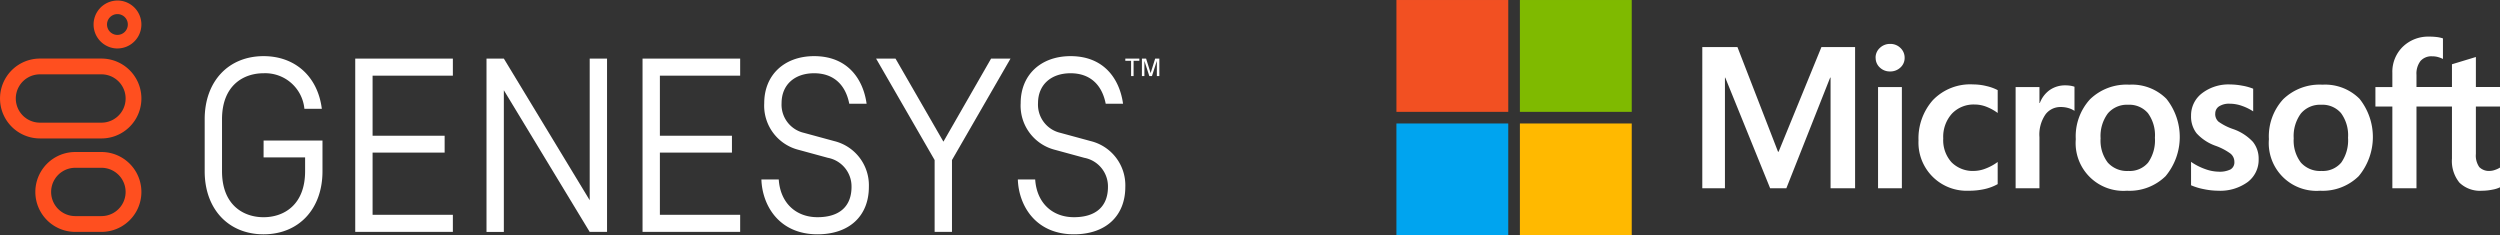
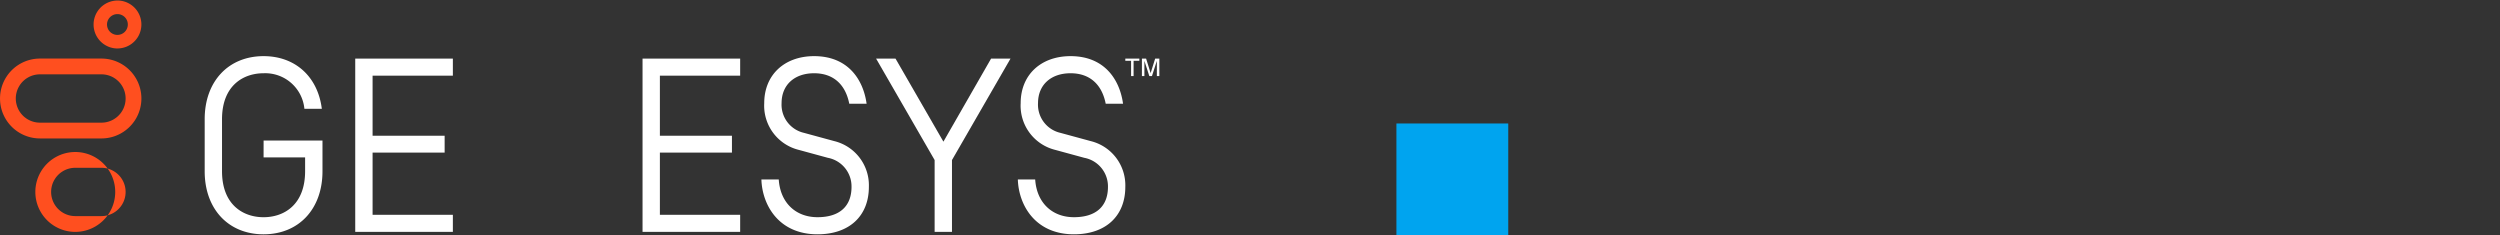
<svg xmlns="http://www.w3.org/2000/svg" width="447.083" height="42.083" viewBox="0 0 447.083 42.083">
  <rect x="0" y="0" width="447.083" height="42.083" fill="#333333" stroke="none" />
  <g id="Group_2807" data-name="Group 2807" transform="translate(1084 -504.804)">
    <g id="Group_2751" data-name="Group 2751" transform="translate(-1182.662 268.934)">
      <g id="Group_1681" data-name="Group 1681" transform="translate(98.662 235.964)">
        <g id="Group_1676" data-name="Group 1676" transform="translate(201.243 10.379)">
          <path id="Path_70" data-name="Path 70" d="M429.962,253.393H428.93V253h2.511v.4h-1.032v2.732h-.447Z" transform="translate(-428.93 -252.997)" fill="#fff" />
          <path id="Path_71" data-name="Path 71" d="M435.121,256.125l-.876-2.718v2.718H433.8V253h.749l.81,2.6.81-2.6h.749v3.128h-.447v-2.718l-.876,2.718Z" transform="translate(-430.831 -252.997)" fill="#fff" />
        </g>
        <g id="Group_1680" data-name="Group 1680">
          <g id="Group_1678" data-name="Group 1678">
            <g id="Group_1677" data-name="Group 1677" transform="translate(16.712)">
              <path id="Path_72" data-name="Path 72" d="M130.376,238.391a1.86,1.86,0,1,1,0,3.721l-.091,0a1.87,1.87,0,0,1-1.768-1.768,1.86,1.86,0,0,1,1.858-1.951m0-2.427a4.288,4.288,0,0,0-.2,8.57c.068,0,.136,0,.2,0a4.287,4.287,0,1,0,0-8.575Z" transform="translate(-126.089 -235.964)" fill="#ff4f1f" />
            </g>
-             <path id="Path_73" data-name="Path 73" d="M120.859,283.244a4.32,4.32,0,0,1,0,8.64h-4.681a4.32,4.32,0,1,1,0-8.64h4.681m0-2.822h-4.681a7.142,7.142,0,1,0,0,14.285h4.681a7.142,7.142,0,0,0,0-14.285Z" transform="translate(-102.715 -253.332)" fill="#ff4f1f" />
+             <path id="Path_73" data-name="Path 73" d="M120.859,283.244a4.32,4.32,0,0,1,0,8.64h-4.681a4.32,4.32,0,1,1,0-8.64h4.681m0-2.822h-4.681a7.142,7.142,0,1,0,0,14.285a7.142,7.142,0,0,0,0-14.285Z" transform="translate(-102.715 -253.332)" fill="#ff4f1f" />
            <path id="Path_74" data-name="Path 74" d="M116.807,255.819a4.32,4.32,0,0,1,0,8.64h-11a4.32,4.32,0,1,1,0-8.64h11m0-2.822h-11a7.142,7.142,0,0,0,0,14.284h11a7.142,7.142,0,0,0,0-14.284Z" transform="translate(-98.662 -242.618)" fill="#ff4f1f" />
          </g>
          <g id="Group_1679" data-name="Group 1679" transform="translate(36.602 9.946)">
            <path id="Path_75" data-name="Path 75" d="M202.92,283.992V253h17.46v3.059H206.023v10.736h12.886v3.017H206.023v11.124h14.357v3.059Z" transform="translate(-175.994 -252.564)" fill="#fff" />
            <path id="Path_76" data-name="Path 76" d="M287.241,283.992V253H304.7v3.059H290.344v10.736H303.23v3.017H290.344v11.124H304.7v3.059Z" transform="translate(-208.936 -252.564)" fill="#fff" />
            <path id="Path_77" data-name="Path 77" d="M366.252,283.992V271.144L355.782,253h3.474l8.568,14.858L376.351,253h3.474l-10.47,18.147v12.848Z" transform="translate(-235.712 -252.564)" fill="#fff" />
-             <path id="Path_78" data-name="Path 78" d="M263,283.992V253h-3.1v25.331L244.545,253h-3.1v31h3.1V258.661l15.349,25.331Z" transform="translate(-191.043 -252.564)" fill="#fff" />
            <path id="Path_79" data-name="Path 79" d="M169.265,270.4h7.427v2.461c0,6.069-3.838,8.231-7.429,8.231s-7.43-2.163-7.43-8.231V263.58c0-6.07,3.839-8.233,7.432-8.233a7.032,7.032,0,0,1,7.3,6.354h3.117c-.72-5.736-4.745-9.414-10.414-9.414-6.3,0-10.534,4.529-10.534,11.269v9.325c0,6.739,4.233,11.267,10.532,11.267S179.8,279.62,179.8,272.881v-5.5h-10.53Z" transform="translate(-158.731 -252.287)" fill="#fff" />
            <path id="Path_80" data-name="Path 80" d="M325.23,274.342c.268,4.154,3.027,6.747,6.933,6.747,3.922,0,6.081-1.929,6.081-5.433a5.2,5.2,0,0,0-4.23-5.186l-5.233-1.427a8.143,8.143,0,0,1-6.148-8.35c0-5.028,3.587-8.406,8.924-8.406,6.109,0,8.8,4.251,9.383,8.509h-3.1c-.7-3.561-2.955-5.449-6.283-5.449-3.537,0-5.822,2.1-5.822,5.346a5.169,5.169,0,0,0,4.014,5.315l5.405,1.471a8.134,8.134,0,0,1,6.193,8.177c0,5.238-3.52,8.492-9.184,8.492-7.046,0-9.908-5.373-10.035-9.805Z" transform="translate(-222.565 -252.287)" fill="#fff" />
            <path id="Path_81" data-name="Path 81" d="M400.492,274.342c.267,4.154,3.027,6.747,6.932,6.747,3.922,0,6.082-1.929,6.082-5.433a5.2,5.2,0,0,0-4.231-5.186l-5.232-1.427a8.142,8.142,0,0,1-6.148-8.35c0-5.028,3.586-8.406,8.924-8.406,6.108,0,8.8,4.251,9.383,8.509h-3.1c-.7-3.561-2.954-5.449-6.283-5.449-3.537,0-5.822,2.1-5.822,5.346a5.169,5.169,0,0,0,4.014,5.315l5.406,1.471a8.133,8.133,0,0,1,6.192,8.177c0,5.238-3.52,8.492-9.184,8.492-7.046,0-9.908-5.373-10.034-9.805Z" transform="translate(-251.967 -252.287)" fill="#fff" />
          </g>
        </g>
      </g>
    </g>
    <g id="Group_1657" data-name="Group 1657" transform="translate(-834.274 504.804)">
      <g id="Create_your_Azure_free_account_today_Microsoft_Azure-0" data-name="Create your Azure free account today Microsoft Azure-0">
-         <path id="Path_61-2" data-name="Path 61-2" d="M698.7,278.059h-6.346v14.616h-4.314V278.059h-3.029v-3.485h3.029v-2.519a6.26,6.26,0,0,1,1.857-4.675,6.511,6.511,0,0,1,4.761-1.822,10.413,10.413,0,0,1,1.374.08,5.447,5.447,0,0,1,1.057.237v3.68a4.411,4.411,0,0,0-.74-.3,3.841,3.841,0,0,0-1.212-.177,2.573,2.573,0,0,0-2.061.836,3.7,3.7,0,0,0-.722,2.474v2.183H698.7V270.5l4.278-1.3v5.371h4.315v3.486h-4.315v8.469a3.576,3.576,0,0,0,.608,2.36,2.431,2.431,0,0,0,1.911.687,2.823,2.823,0,0,0,.889-.177,4.166,4.166,0,0,0,.907-.422V292.5a4.982,4.982,0,0,1-1.348.423,9.322,9.322,0,0,1-1.857.193,5.283,5.283,0,0,1-4.041-1.435,6.12,6.12,0,0,1-1.348-4.323ZM670.4,283.747a6.473,6.473,0,0,0,1.283,4.333,4.584,4.584,0,0,0,3.68,1.5,4.3,4.3,0,0,0,3.54-1.5,6.935,6.935,0,0,0,1.212-4.438,6.677,6.677,0,0,0-1.26-4.412,4.372,4.372,0,0,0-3.53-1.487,4.464,4.464,0,0,0-3.637,1.559A6.779,6.779,0,0,0,670.4,283.747Zm-4.437.143a9.8,9.8,0,0,1,2.536-7.113,9.346,9.346,0,0,1,7.043-2.624,8.68,8.68,0,0,1,6.63,2.527,10.954,10.954,0,0,1-.15,13.831,9.194,9.194,0,0,1-6.9,2.606,8.54,8.54,0,0,1-9.157-9.229Zm-9.6-4.563a1.825,1.825,0,0,0,.582,1.435,9.948,9.948,0,0,0,2.571,1.311,8.713,8.713,0,0,1,3.583,2.3,4.771,4.771,0,0,1,1.03,3.091,4.965,4.965,0,0,1-1.964,4.1,8.338,8.338,0,0,1-5.309,1.55,12.861,12.861,0,0,1-2.5-.273,11.062,11.062,0,0,1-2.316-.7v-4.189a10.579,10.579,0,0,0,2.5,1.283,7.335,7.335,0,0,0,2.43.475,4.33,4.33,0,0,0,2.131-.405,1.45,1.45,0,0,0,.687-1.355,1.882,1.882,0,0,0-.713-1.487,10.548,10.548,0,0,0-2.7-1.4,8.34,8.34,0,0,1-3.345-2.218,4.858,4.858,0,0,1-.987-3.137A4.953,4.953,0,0,1,654,275.688a7.767,7.767,0,0,1,5.049-1.576,12.231,12.231,0,0,1,2.13.214,9.474,9.474,0,0,1,1.972.547v4.05a9.128,9.128,0,0,0-1.972-.969,6.573,6.573,0,0,0-2.236-.4,3.268,3.268,0,0,0-1.894.475,1.51,1.51,0,0,0-.677,1.3Zm-20.5,4.42a6.467,6.467,0,0,0,1.284,4.333,4.582,4.582,0,0,0,3.68,1.5,4.29,4.29,0,0,0,3.539-1.5,6.935,6.935,0,0,0,1.212-4.438,6.677,6.677,0,0,0-1.259-4.412,4.372,4.372,0,0,0-3.53-1.487,4.464,4.464,0,0,0-3.636,1.559,6.779,6.779,0,0,0-1.29,4.446Zm-4.437.143a9.8,9.8,0,0,1,2.536-7.113,9.346,9.346,0,0,1,7.043-2.624,8.675,8.675,0,0,1,6.63,2.527,10.948,10.948,0,0,1-.149,13.831,9.2,9.2,0,0,1-6.9,2.606,8.54,8.54,0,0,1-9.157-9.229Zm-1.834-9.616a5.37,5.37,0,0,1,.916.071,3.9,3.9,0,0,1,.687.175v4.315a3.719,3.719,0,0,0-.974-.467,4.806,4.806,0,0,0-1.559-.22,3.3,3.3,0,0,0-2.65,1.321,6.342,6.342,0,0,0-1.083,4.067v9.139h-4.262v-18.1h4.262v2.852h.071a5,5,0,0,1,1.762-2.316A4.783,4.783,0,0,1,629.6,274.273Zm-16.339,15.3a5.907,5.907,0,0,0,2.095-.44,8.816,8.816,0,0,0,2.112-1.163v3.964a8.571,8.571,0,0,1-2.316.88,12.594,12.594,0,0,1-2.844.3,8.612,8.612,0,0,1-9-8.207c-.012-.258-.012-.518,0-.775a10.32,10.32,0,0,1,2.553-7.2,9.256,9.256,0,0,1,7.239-2.826,9.866,9.866,0,0,1,2.424.308,8.093,8.093,0,0,1,1.946.712v4.086a8.687,8.687,0,0,0-2.02-1.114,5.792,5.792,0,0,0-2.1-.4,5.34,5.34,0,0,0-4.068,1.64,6.167,6.167,0,0,0-1.549,4.42,5.883,5.883,0,0,0,1.489,4.278A5.375,5.375,0,0,0,613.264,289.576Zm-17.187,3.1h4.26v-18.1h-4.26Zm-.441-23.33a2.322,2.322,0,0,1,.767-1.769,2.578,2.578,0,0,1,1.821-.714,2.55,2.55,0,0,1,1.867.73,2.374,2.374,0,0,1,.74,1.752,2.284,2.284,0,0,1-.757,1.743,2.612,2.612,0,0,1-1.849.7,2.562,2.562,0,0,1-1.839-.714A2.3,2.3,0,0,1,595.636,269.344Zm-3.666-1.919v25.249h-4.385V272.882h-.071l-7.835,19.792h-2.9l-8.03-19.792h-.053v19.792h-4.05V267.424h6.286l7.256,18.717h.105l7.659-18.717Z" transform="translate(-509.934 -259.008)" fill="#fff" fill-rule="evenodd" />
-         <path id="Path_62" data-name="Path 62" d="M513.192,279.4h20v-20h-20Z" transform="translate(-513.189 -259.397)" fill="#f25022" fill-rule="evenodd" />
-         <path id="Path_63" data-name="Path 63" d="M533.957,279.4h20v-20h-20Z" transform="translate(-511.875 -259.397)" fill="#7fba00" fill-rule="evenodd" />
        <path id="Path_64" data-name="Path 64" d="M513.189,300.166h20v-20h-20Z" transform="translate(-513.189 -258.083)" fill="#00a4ef" fill-rule="evenodd" />
-         <path id="Path_65" data-name="Path 65" d="M533.957,300.166h20v-20h-20Z" transform="translate(-511.875 -258.083)" fill="#ffb900" fill-rule="evenodd" />
      </g>
    </g>
  </g>
</svg>